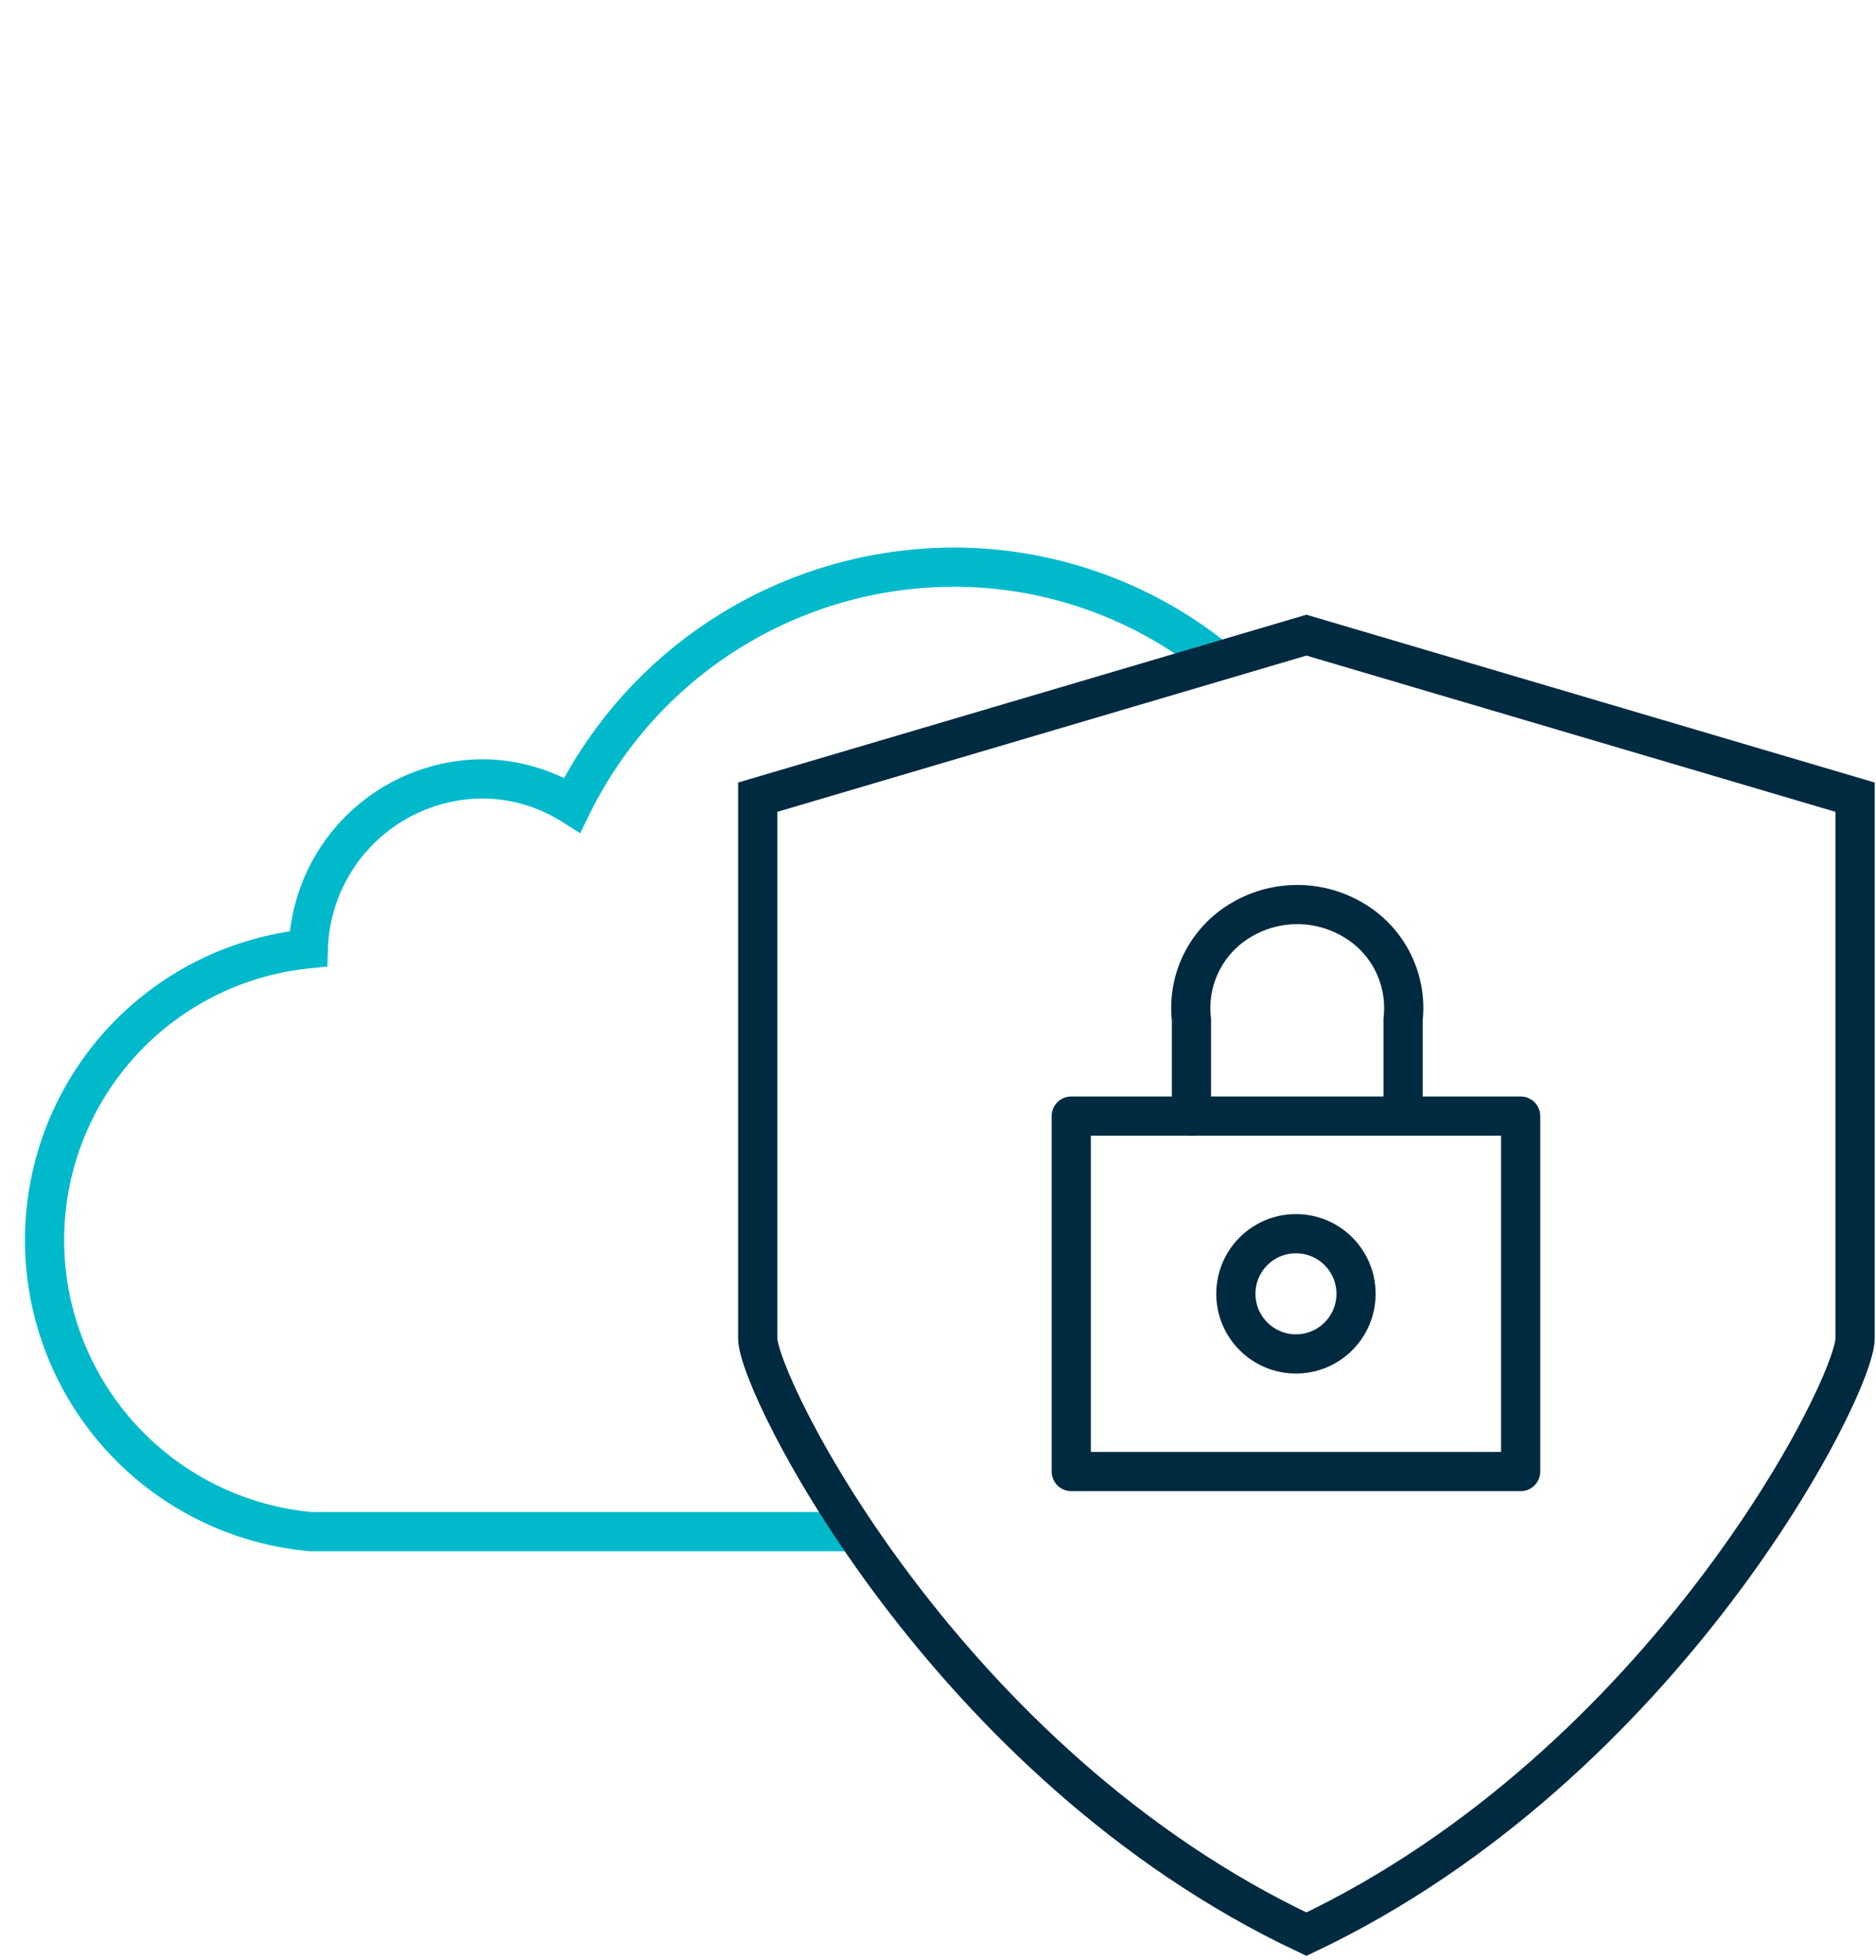
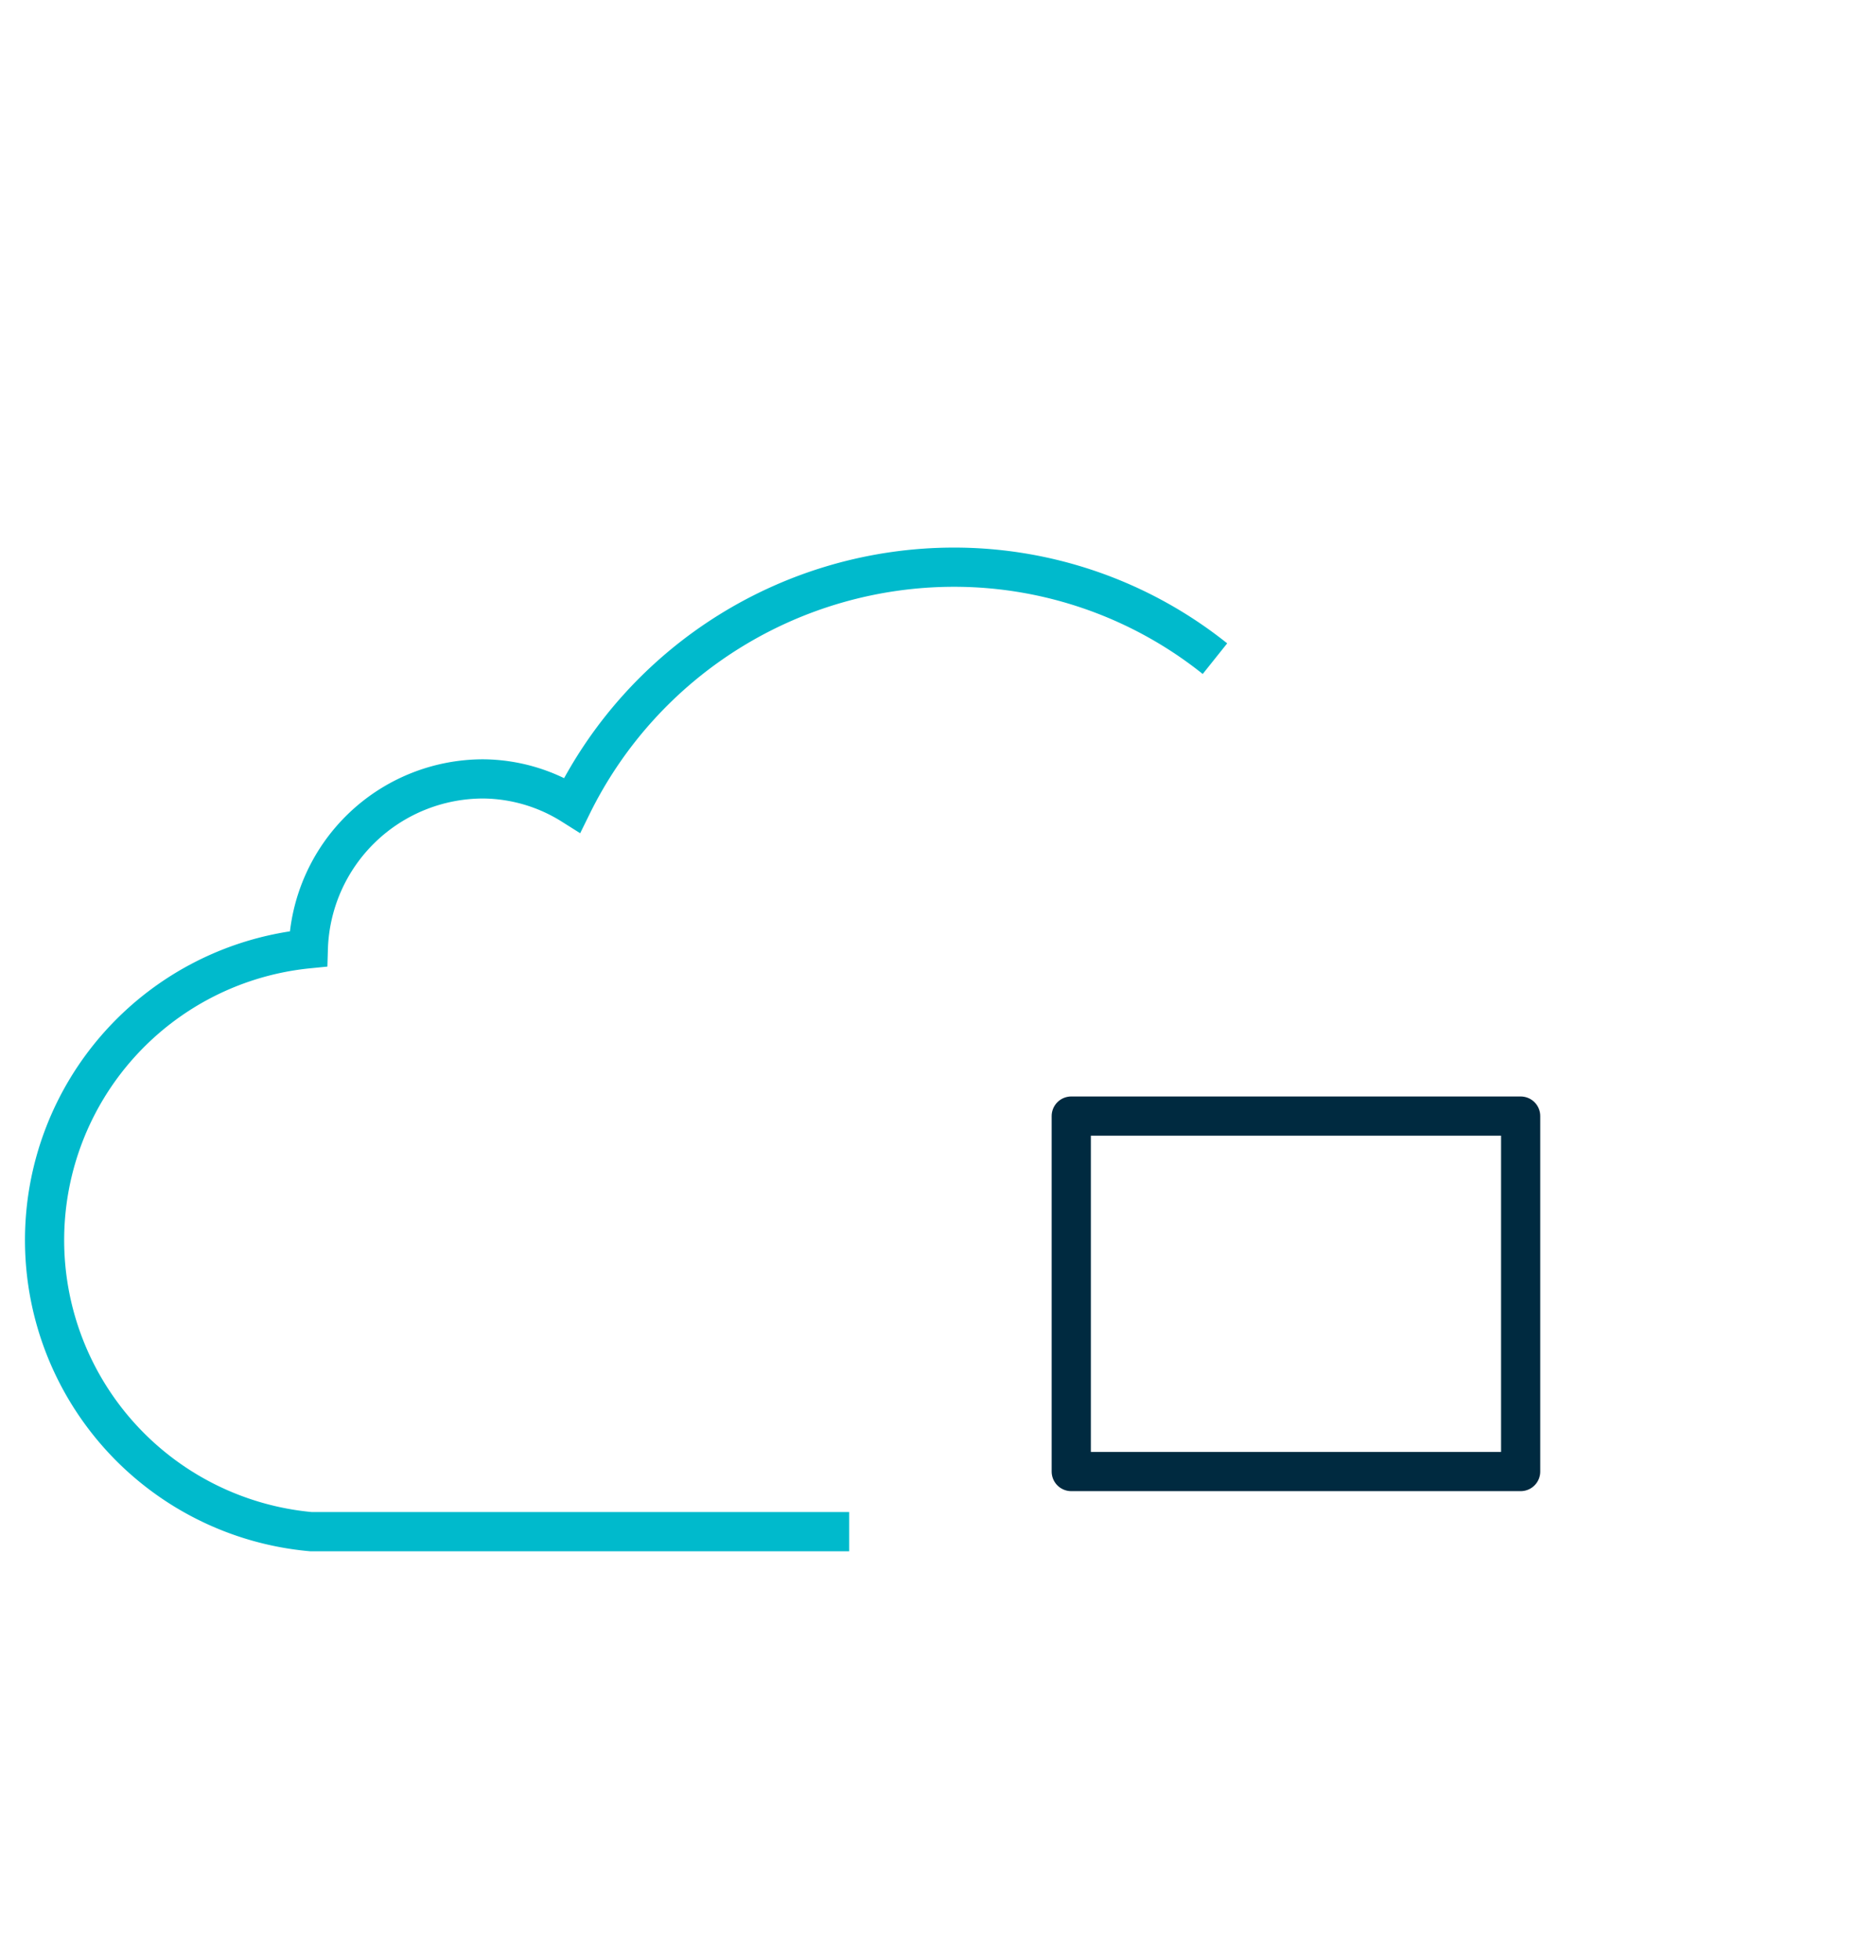
<svg xmlns="http://www.w3.org/2000/svg" width="71.8" height="75" viewBox="0 0 71.8 75">
  <defs>
    <style>.cls-1,.cls-2,.cls-3{fill:none;stroke-width:1.5px;}.cls-1{stroke:#00bacc;}.cls-2,.cls-3{stroke:#002a40;}.cls-3{stroke-linecap:round;stroke-linejoin:round;}</style>
  </defs>
  <title>icon_protection-security-basic-light</title>
  <g id="Cloud_-_Premium" data-name="Cloud - Premium">
    <path id="Stroke-1" class="cls-1" d="M46.5,25.2a16,16,0,0,0-10-3.5,16.3,16.3,0,0,0-14.6,9.1,6.5,6.5,0,0,0-3.4-1,6.7,6.7,0,0,0-6.7,6.5,11.2,11.2,0,0,0,.1,22.3H32.5" />
-     <path id="Path" class="cls-2" d="M50,24.3,29,30.5V51.2C29,53,36.2,67.5,50,74c13.7-6.5,21-20.9,21-22.8V30.5L50,24.3Z" />
-     <path class="cls-3" d="M45.6,42.7V39a3.9,3.9,0,0,1,1.9-3.8,4.2,4.2,0,0,1,4.3,0A3.9,3.9,0,0,1,53.7,39v3.6" />
-     <circle id="Oval" class="cls-3" cx="49.6" cy="49.5" r="2.3" />
    <rect id="Rectangle" class="cls-3" x="41" y="42.7" width="17.2" height="13.6" />
  </g>
</svg>